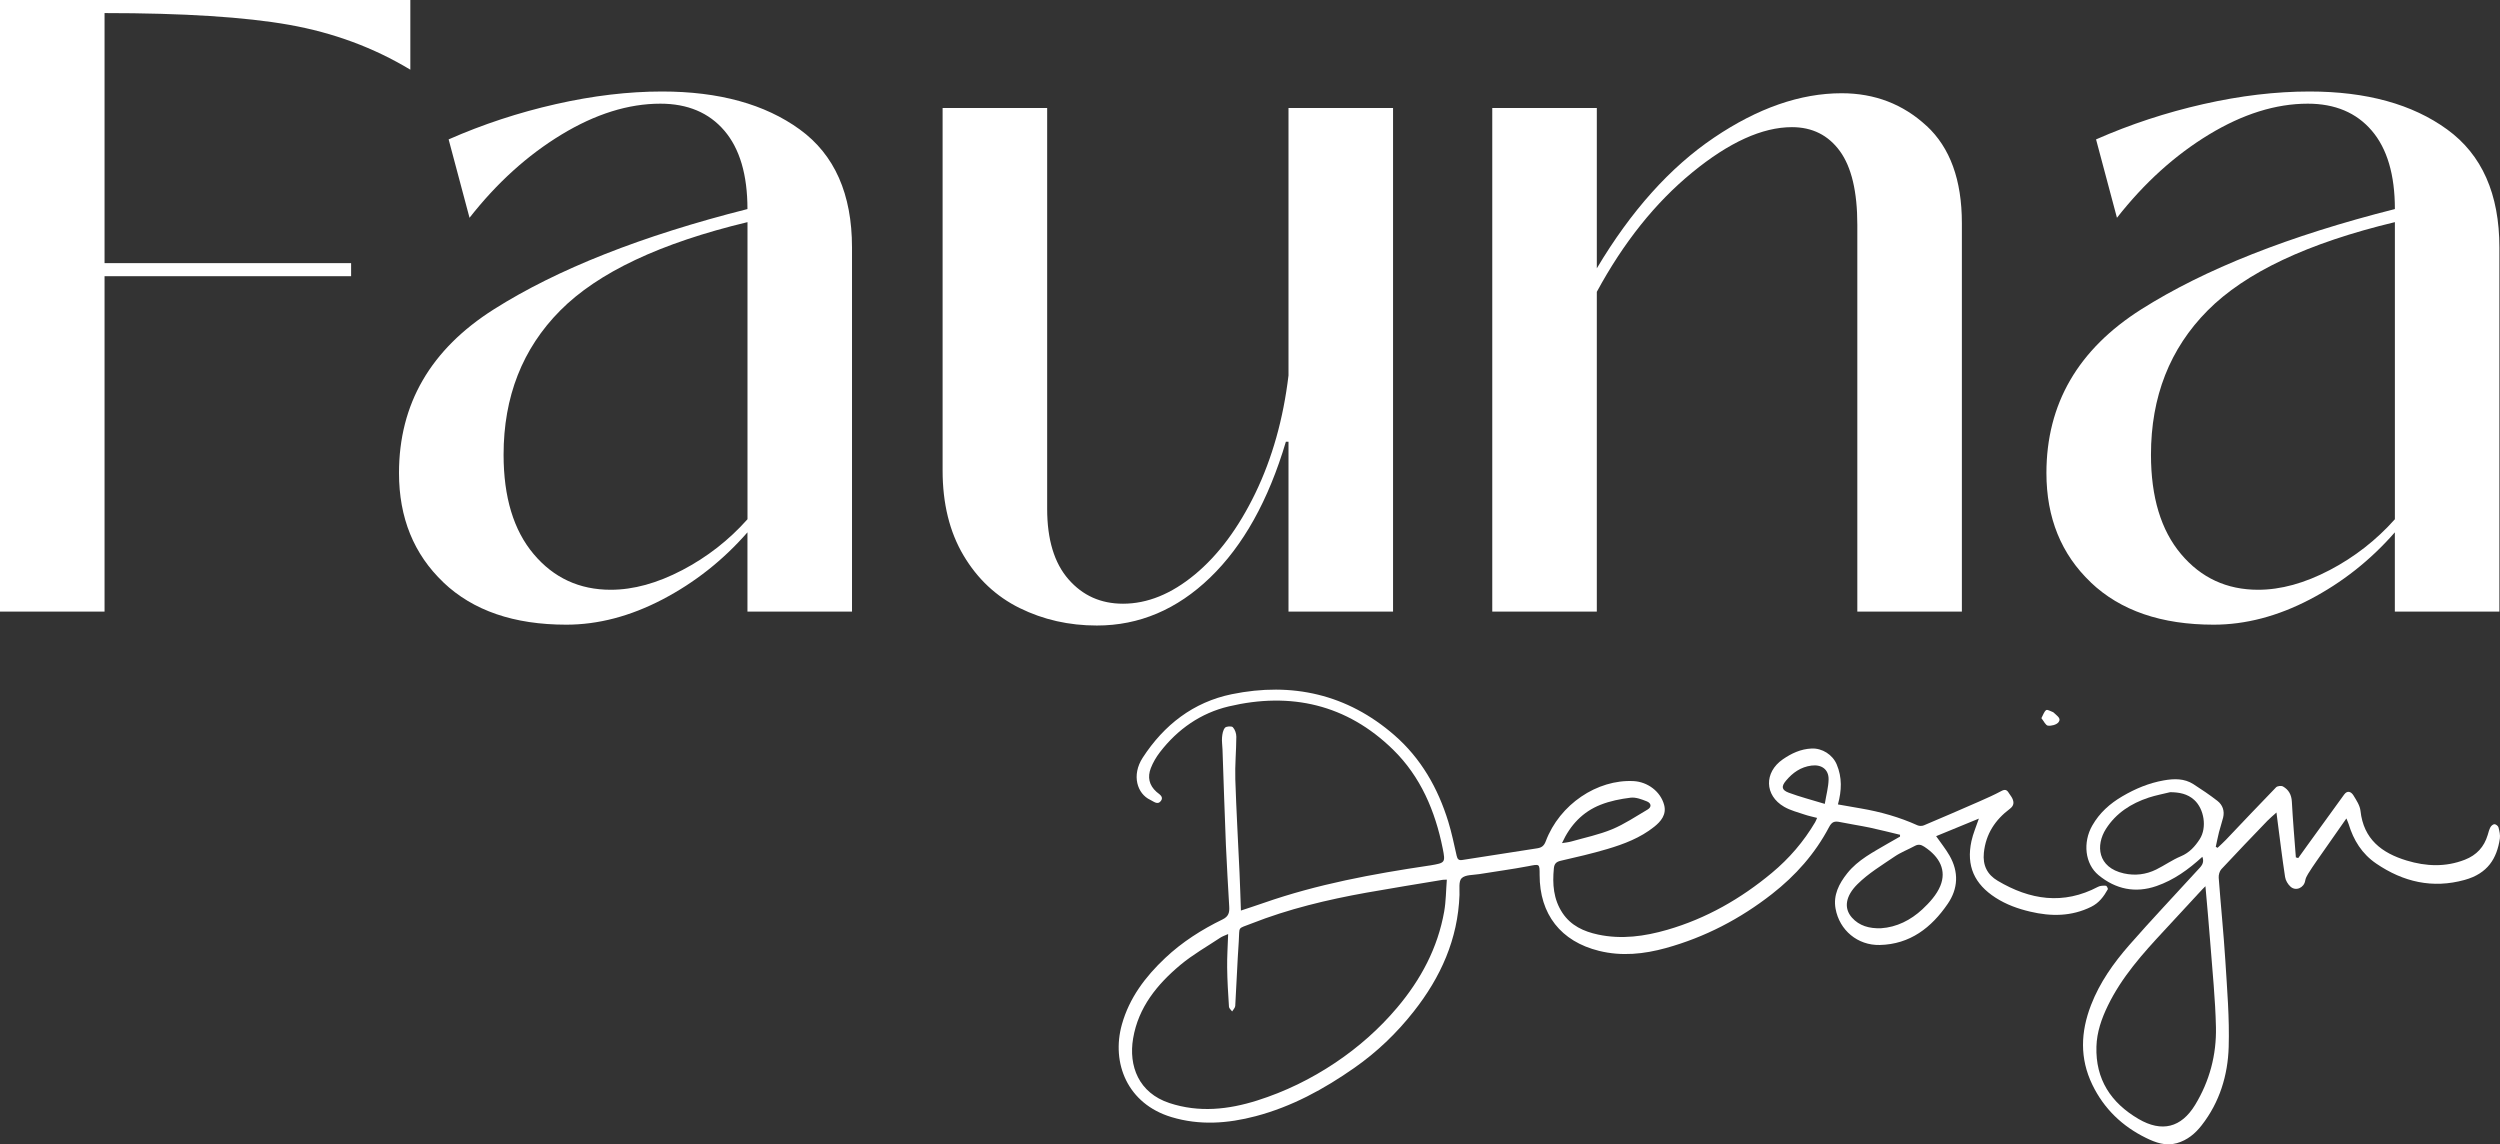
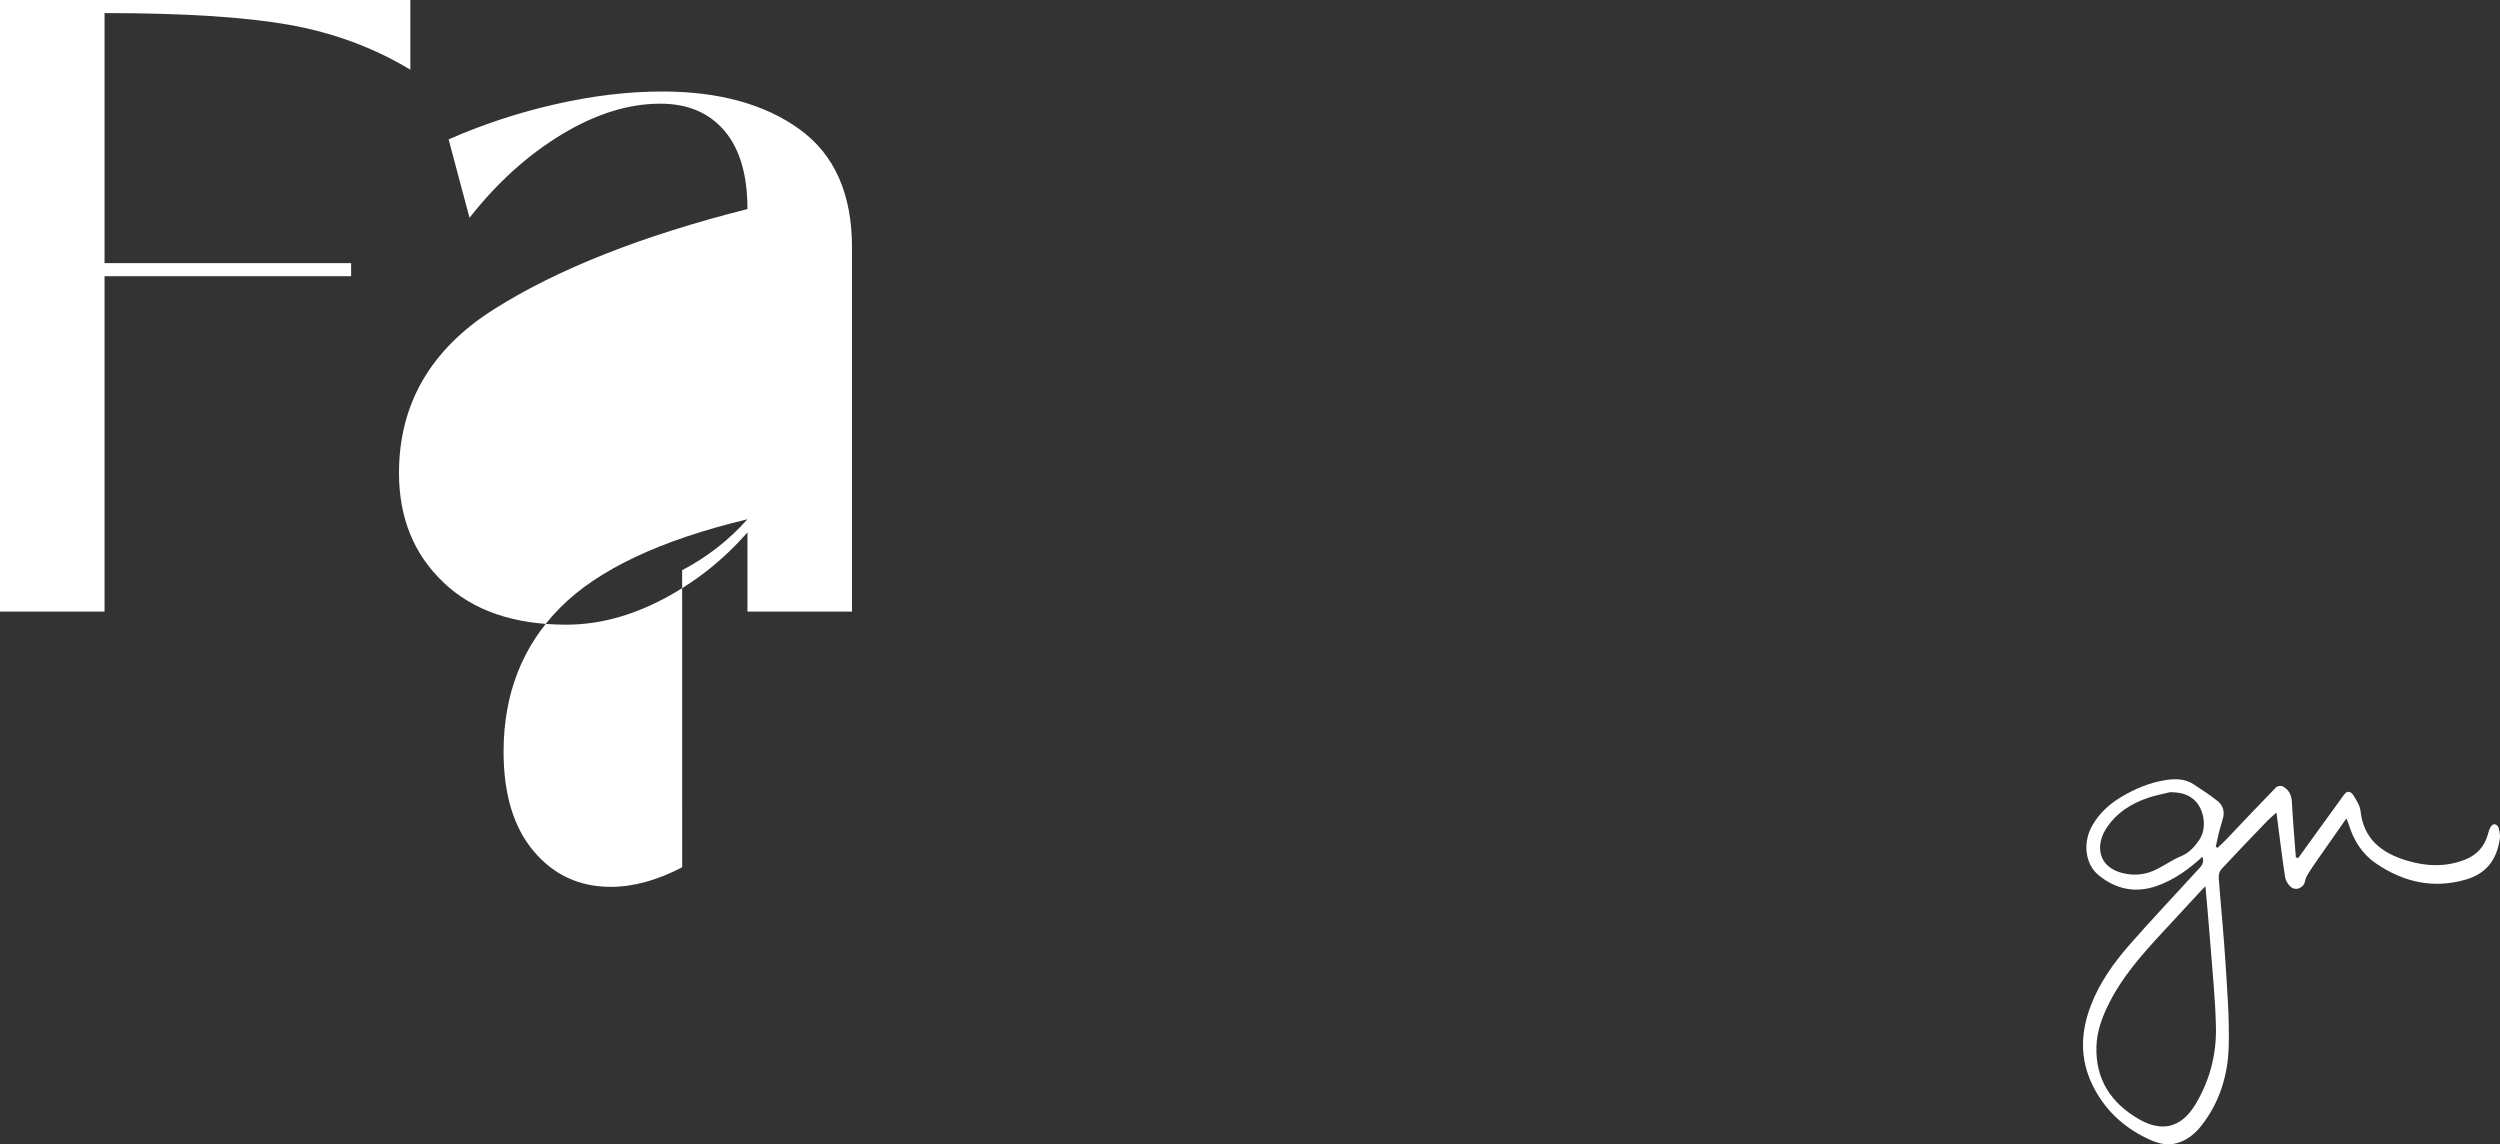
<svg xmlns="http://www.w3.org/2000/svg" viewBox="0 0 661.41 302.76" id="Ebene_2">
  <rect x="0" y="0" width="661.41" height="302.76" fill="#333333" stroke="none" />
  <defs>
    <style>
      .cls-1 {
        fill: #fff;
      }
    </style>
  </defs>
  <g data-name="Ebene_1" id="Ebene_1-2">
    <g>
      <g>
        <path d="M108.56,18.44c-9.68-5.84-20.36-9.79-32.04-11.87-11.68-2.07-27.97-3.11-48.86-3.11v66.15h65.23v3.46H27.66v88.74H0V0h108.56v18.44Z" class="cls-1" />
-         <path d="M117.32,154.08c-7.84-7.45-11.76-17.09-11.76-28.93,0-18.28,8.37-32.73,25.12-43.33,16.75-10.6,39.1-19.44,67.07-26.51,0-9.06-2.04-15.98-6.11-20.74-4.07-4.76-9.72-7.14-16.94-7.14-8.45,0-17.17,2.73-26.16,8.18-8.99,5.46-17.1,12.79-24.32,22.01l-5.53-20.74c9.06-3.99,18.51-7.1,28.35-9.33,9.83-2.23,19.21-3.34,28.12-3.34,15.06,0,27.2,3.34,36.42,10.03,9.22,6.68,13.83,17.1,13.83,31.23v96.34h-27.66v-20.97c-6.45,7.38-13.94,13.29-22.47,17.75-8.53,4.45-17.02,6.68-25.47,6.68-13.83,0-24.66-3.72-32.5-11.18ZM180.47,150.85c6.61-3.46,12.37-7.95,17.29-13.48V58.77c-23.05,5.53-39.57,13.33-49.55,23.39-9.99,10.07-14.98,22.78-14.98,38.15,0,11.22,2.65,19.98,7.95,26.27,5.3,6.3,12.1,9.45,20.4,9.45,5.99,0,12.29-1.73,18.9-5.19Z" class="cls-1" />
-         <path d="M269.78,160.88c-6.22-3.07-11.18-7.72-14.87-13.94-3.69-6.22-5.53-13.71-5.53-22.47V28.58h27.66v106.02c0,8.15,1.88,14.37,5.65,18.67,3.76,4.31,8.56,6.45,14.41,6.45,6.45,0,12.79-2.57,19.01-7.72,6.22-5.15,11.56-12.33,16.02-21.55,4.45-9.22,7.38-19.59,8.76-31.12V28.58h27.66v133.22h-27.66v-44.94h-.69c-4.61,15.52-11.29,27.51-20.05,35.95-8.76,8.45-18.75,12.68-29.96,12.68-7.38,0-14.17-1.54-20.4-4.61Z" class="cls-1" />
-         <path d="M509.71,33.3c6.22,5.76,9.33,14.33,9.33,25.7v102.8h-27.66V59.46c0-8.76-1.54-15.25-4.61-19.48-3.08-4.22-7.3-6.34-12.68-6.34-7.84,0-16.64,4-26.39,11.99-9.76,7.99-18.17,18.52-25.24,31.58v84.59h-27.66V28.58h27.66v42.41c9.06-15.21,19.4-26.74,31-34.57,11.6-7.84,22.85-11.75,33.77-11.75,8.76,0,16.25,2.88,22.47,8.64Z" class="cls-1" />
-         <path d="M553.16,154.08c-7.84-7.45-11.75-17.09-11.75-28.93,0-18.28,8.37-32.73,25.12-43.33,16.75-10.6,39.1-19.44,67.07-26.51,0-9.06-2.04-15.98-6.11-20.74-4.07-4.76-9.72-7.14-16.94-7.14-8.45,0-17.17,2.73-26.16,8.18-8.99,5.46-17.09,12.79-24.32,22.01l-5.53-20.74c9.06-3.99,18.52-7.1,28.35-9.33,9.83-2.23,19.21-3.34,28.12-3.34,15.06,0,27.2,3.34,36.41,10.03,9.22,6.68,13.83,17.1,13.83,31.23v96.34h-27.66v-20.97c-6.45,7.38-13.94,13.29-22.47,17.75-8.53,4.45-17.02,6.68-25.47,6.68-13.83,0-24.66-3.72-32.5-11.18ZM616.31,150.85c6.6-3.46,12.37-7.95,17.29-13.48V58.77c-23.05,5.53-39.57,13.33-49.55,23.39-9.99,10.07-14.98,22.78-14.98,38.15,0,11.22,2.65,19.98,7.95,26.27,5.3,6.3,12.1,9.45,20.4,9.45,5.99,0,12.29-1.73,18.9-5.19Z" class="cls-1" />
+         <path d="M117.32,154.08c-7.84-7.45-11.76-17.09-11.76-28.93,0-18.28,8.37-32.73,25.12-43.33,16.75-10.6,39.1-19.44,67.07-26.51,0-9.06-2.04-15.98-6.11-20.74-4.07-4.76-9.72-7.14-16.94-7.14-8.45,0-17.17,2.73-26.16,8.18-8.99,5.46-17.1,12.79-24.32,22.01l-5.53-20.74c9.06-3.99,18.51-7.1,28.35-9.33,9.83-2.23,19.21-3.34,28.12-3.34,15.06,0,27.2,3.34,36.42,10.03,9.22,6.68,13.83,17.1,13.83,31.23v96.34h-27.66v-20.97c-6.45,7.38-13.94,13.29-22.47,17.75-8.53,4.45-17.02,6.68-25.47,6.68-13.83,0-24.66-3.72-32.5-11.18ZM180.47,150.85c6.61-3.46,12.37-7.95,17.29-13.48c-23.05,5.53-39.57,13.33-49.55,23.39-9.99,10.07-14.98,22.78-14.98,38.15,0,11.22,2.65,19.98,7.95,26.27,5.3,6.3,12.1,9.45,20.4,9.45,5.99,0,12.29-1.73,18.9-5.19Z" class="cls-1" />
      </g>
      <g>
-         <path d="M328.3,240.9c2.07-.69,4.09-1.34,6.09-2.04,14.14-4.94,28.79-7.64,43.55-9.84.17-.02.34-.04.5-.07,3.88-.67,4.01-.69,3.25-4.48-1.99-9.9-5.83-18.99-13.13-26.14-12.26-11.99-27.08-15.32-43.47-11.44-7.39,1.75-13.53,6.02-18.22,12.12-.98,1.28-1.83,2.72-2.41,4.22-.9,2.34-.48,4.5,1.51,6.27.67.6,2,1.25,1.18,2.38-.86,1.19-1.91.17-2.84-.27-3.42-1.59-5.03-6.48-1.98-11.17,5.62-8.65,13.38-14.69,23.55-16.78,15.97-3.27,30.56,0,43.01,10.83,7.05,6.13,11.55,14.03,14.28,22.92.91,2.95,1.52,5.99,2.21,9,.2.86.51,1.27,1.48,1.11,6.61-1.05,13.23-2.07,19.85-3.09,1.15-.18,1.78-.64,2.24-1.86,3.67-9.78,13.63-16.41,23.22-15.92,3.7.19,7.14,2.71,8.1,6.3.69,2.59-.89,4.4-2.63,5.79-3.65,2.92-8,4.58-12.43,5.89-4.04,1.2-8.16,2.15-12.27,3.09-1.19.27-1.72.78-1.84,1.98-.41,4.18-.13,8.21,2.28,11.84,2.24,3.37,5.63,4.9,9.4,5.71,6.22,1.33,12.32.48,18.33-1.26,10.32-2.99,19.44-8.21,27.67-15.06,4.58-3.81,8.41-8.27,11.44-13.4.17-.28.27-.6.52-1.14-1.14-.3-2.21-.51-3.24-.86-1.85-.63-3.81-1.11-5.48-2.08-5.22-3.01-5.34-9.12-.35-12.56,2.3-1.58,4.73-2.73,7.63-2.86,2.78-.12,5.53,1.61,6.63,4.21,1.45,3.44,1.33,6.89.32,10.58,2.11.37,4.09.72,6.07,1.06,5.18.89,10.19,2.3,14.99,4.47.47.21,1.21.21,1.69,0,4.92-2.07,9.82-4.2,14.71-6.34,1.97-.86,3.94-1.75,5.83-2.76.94-.5,1.44-.27,1.91.53.29.48.68.91.92,1.41.51,1.07.47,1.96-.63,2.79-3.88,2.92-6.37,6.65-6.88,11.65-.34,3.33.92,5.77,3.64,7.38,8.56,5.09,17.38,6.46,26.58,1.6.59-.31,1.38-.31,2.07-.28.19,0,.6.76.5.94-1.07,1.91-2.29,3.6-4.4,4.64-5.24,2.58-10.62,2.58-16.12,1.28-3.24-.76-6.32-1.86-9.17-3.69-5.6-3.61-7.8-8.4-6.39-14.96.43-2,1.28-3.91,1.97-5.97-3.73,1.53-7.54,3.1-11.31,4.65,1.25,1.79,2.54,3.39,3.55,5.15,2.47,4.31,2.29,8.71-.48,12.75-4.31,6.3-9.96,10.71-17.99,10.89-5.83.13-10.66-3.88-11.69-9.63-.64-3.57.91-6.59,3.07-9.31,2.87-3.62,6.94-5.64,10.81-7.93,1.05-.62,2.12-1.21,3.18-1.81,0-.16,0-.32,0-.48-2.66-.63-5.31-1.32-7.98-1.89-2.64-.55-5.31-.94-7.94-1.48-1.34-.27-2.08-.13-2.85,1.33-3.69,7.02-8.86,12.84-15.1,17.71-8.43,6.59-17.74,11.44-28.07,14.3-5.83,1.61-11.71,2.22-17.67.75-10.12-2.49-15.76-9.69-15.74-20.11,0-3.02.03-2.88-3-2.3-4.3.82-8.66,1.39-12.98,2.1-1.61.26-3.66.13-4.65,1.08-.84.8-.52,2.89-.57,4.42-.42,11.72-4.97,21.8-12.13,30.87-4.52,5.74-9.73,10.73-15.72,14.91-8.02,5.61-16.51,10.24-26.06,12.76-7.43,1.96-14.85,2.49-22.3.24-11.64-3.51-15.96-14.28-13.11-24.5,1.97-7.04,6.21-12.64,11.45-17.58,4.51-4.25,9.67-7.53,15.2-10.22,1.63-.79,1.83-1.89,1.75-3.35-.3-5.45-.65-10.89-.88-16.34-.35-8.43-.6-16.86-.9-25.29-.04-1.07-.21-2.14-.12-3.2.08-.88.25-1.91.78-2.53.34-.39,1.76-.48,2.08-.13.57.61.92,1.65.92,2.51-.02,3.76-.39,7.53-.27,11.29.26,8.21.74,16.41,1.11,24.62.15,3.3.25,6.61.37,10.02ZM324.91,247.12c-.88.4-1.52.6-2.06.96-3.55,2.36-7.31,4.48-10.56,7.2-6.14,5.14-11.12,11.21-12.51,19.45-1.23,7.3,1.47,14.41,9.62,17.1,7.83,2.58,15.57,1.73,23.21-.68,7.37-2.33,14.25-5.69,20.72-10.03,6.13-4.12,11.56-8.92,16.3-14.53,6.27-7.43,10.75-15.79,12.45-25.45.48-2.73.47-5.55.7-8.41-.6.02-.88,0-1.14.05-6.71,1.12-13.44,2.19-20.14,3.39-10.37,1.86-20.59,4.3-30.42,8.17-3.85,1.52-3.06.58-3.35,4.77-.39,5.67-.59,11.35-.93,17.02-.03.5-.53.97-.82,1.46-.29-.41-.81-.8-.84-1.23-.22-3.45-.44-6.91-.48-10.36-.04-2.85.16-5.7.26-8.85ZM497.66,245.58c4.11-.27,7.83-2.13,10.93-5.01,1.89-1.76,3.79-3.86,4.75-6.19,1.67-4.07-.11-7.66-4.26-10.38-.84-.55-1.56-.7-2.47-.21-1.78.97-3.7,1.69-5.36,2.82-3.38,2.3-6.95,4.45-9.82,7.3-3.16,3.13-3.7,6.34-1.48,8.85,1.93,2.18,4.59,2.93,7.72,2.82ZM413.25,223.06c.97-.16,1.73-.22,2.45-.43,3.62-1.03,7.34-1.8,10.79-3.23,3.28-1.36,6.29-3.4,9.38-5.21,1.22-.72.93-1.72-.14-2.16-1.37-.55-2.94-1.16-4.34-.99-2.7.33-5.45.88-7.96,1.88-4.66,1.85-7.97,5.28-10.18,10.13ZM482.77,212.69c.4-2.44.97-4.45,1.01-6.48.05-2.65-1.86-4-4.5-3.67-2.86.36-5.01,1.89-6.79,4.02-1.27,1.52-1.14,2.46.75,3.16,2.98,1.11,6.07,1.9,9.54,2.96Z" class="cls-1" />
        <path d="M582.67,226.67c-3.68,3.37-7.54,6.15-12.12,7.74-5.63,1.96-10.81.85-15.34-2.87-3.62-2.97-4.22-8.66-1.67-13.13,1.91-3.36,4.67-5.82,7.98-7.75,3.43-2.01,7.03-3.51,10.95-4.2,2.72-.48,5.41-.55,7.84,1.01,2.17,1.4,4.32,2.84,6.36,4.43,1.36,1.07,1.91,2.63,1.49,4.39-.32,1.31-.77,2.59-1.1,3.89-.32,1.28-.57,2.58-.85,3.86.16.09.32.17.48.26.74-.7,1.5-1.38,2.2-2.11,4.42-4.64,8.81-9.31,13.28-13.9.35-.36,1.39-.47,1.84-.21,1.49.85,2.23,2.17,2.33,4,.26,4.92.69,9.84,1.06,14.75.21.06.42.12.63.18.82-1.14,1.64-2.29,2.46-3.43,3.22-4.46,6.44-8.93,9.69-13.38.88-1.21,1.88-.71,2.46.24.78,1.28,1.71,2.67,1.86,4.08.81,7.5,5.63,11.16,12.23,13.15,5.13,1.55,10.26,1.78,15.38-.22,3.12-1.22,5.1-3.38,6.05-6.56.21-.7.38-1.43.73-2.06.2-.37.72-.8,1.08-.78.38.02.95.48,1.04.85.25.96.5,2.01.36,2.97-.79,5.25-3.2,9.24-9.33,10.93-8.47,2.34-16.22.55-23.39-4.34-3.76-2.57-5.99-6.16-7.28-10.43-.11-.35-.27-.69-.6-1.5-2.75,3.92-5.28,7.54-7.81,11.16-.8,1.15-1.59,2.31-2.33,3.51-.34.55-.66,1.18-.76,1.8-.3,1.87-2.47,2.86-3.88,1.58-.7-.63-1.3-1.64-1.44-2.56-.76-4.94-1.35-9.9-2-14.85-.09-.65-.17-1.31-.28-2.21-.91.83-1.68,1.45-2.37,2.16-4.09,4.26-8.19,8.51-12.21,12.84-.49.53-.75,1.51-.7,2.26.54,7.29,1.29,14.57,1.75,21.86.47,7.63,1.12,15.28.89,22.91-.22,7.49-2.4,14.63-7.14,20.71-1.72,2.21-3.78,3.94-6.58,4.74-2.97.84-5.64-.16-8.13-1.38-6.28-3.07-11.14-7.71-14.22-14.08-3.37-6.97-3.1-13.96-.35-21.08,2.31-5.99,5.96-11.11,10.1-15.85,5.89-6.73,12.05-13.22,18.08-19.83.85-.93,1.95-1.8,1.27-3.57ZM583.48,234.46c-.47.47-.68.66-.86.86-3.36,3.63-6.7,7.27-10.07,10.89-5.68,6.1-11.22,12.29-14.9,19.88-1.66,3.42-2.9,6.98-3.01,10.79-.26,8.67,3.82,14.88,11.16,19.17,6.13,3.58,11.27,2.3,14.94-3.72,3.85-6.32,5.68-13.28,5.52-20.58-.16-7.4-.93-14.79-1.49-22.18-.37-4.91-.83-9.82-1.29-15.11ZM574.16,209.58c-1.9.47-3.84.83-5.7,1.44-4.65,1.54-8.64,4.09-11.31,8.29-2.72,4.28-2.27,10.19,4.74,11.76,2.96.66,5.84.31,8.55-1.02,2.21-1.09,4.25-2.55,6.52-3.5,2.28-.95,3.78-2.63,5.02-4.56,1.94-3.03,1.17-7.97-1.48-10.37-1.79-1.62-3.96-2.01-6.34-2.04Z" class="cls-1" />
-         <path d="M540.08,190c.51-.93.73-1.77,1.27-2.13.33-.22,1.15.3,1.75.51.15.05.28.18.4.3.66.69,1.95,1.37,1.1,2.41-.54.66-1.89,1.01-2.79.89-.62-.08-1.1-1.22-1.73-1.98Z" class="cls-1" />
      </g>
    </g>
  </g>
</svg>